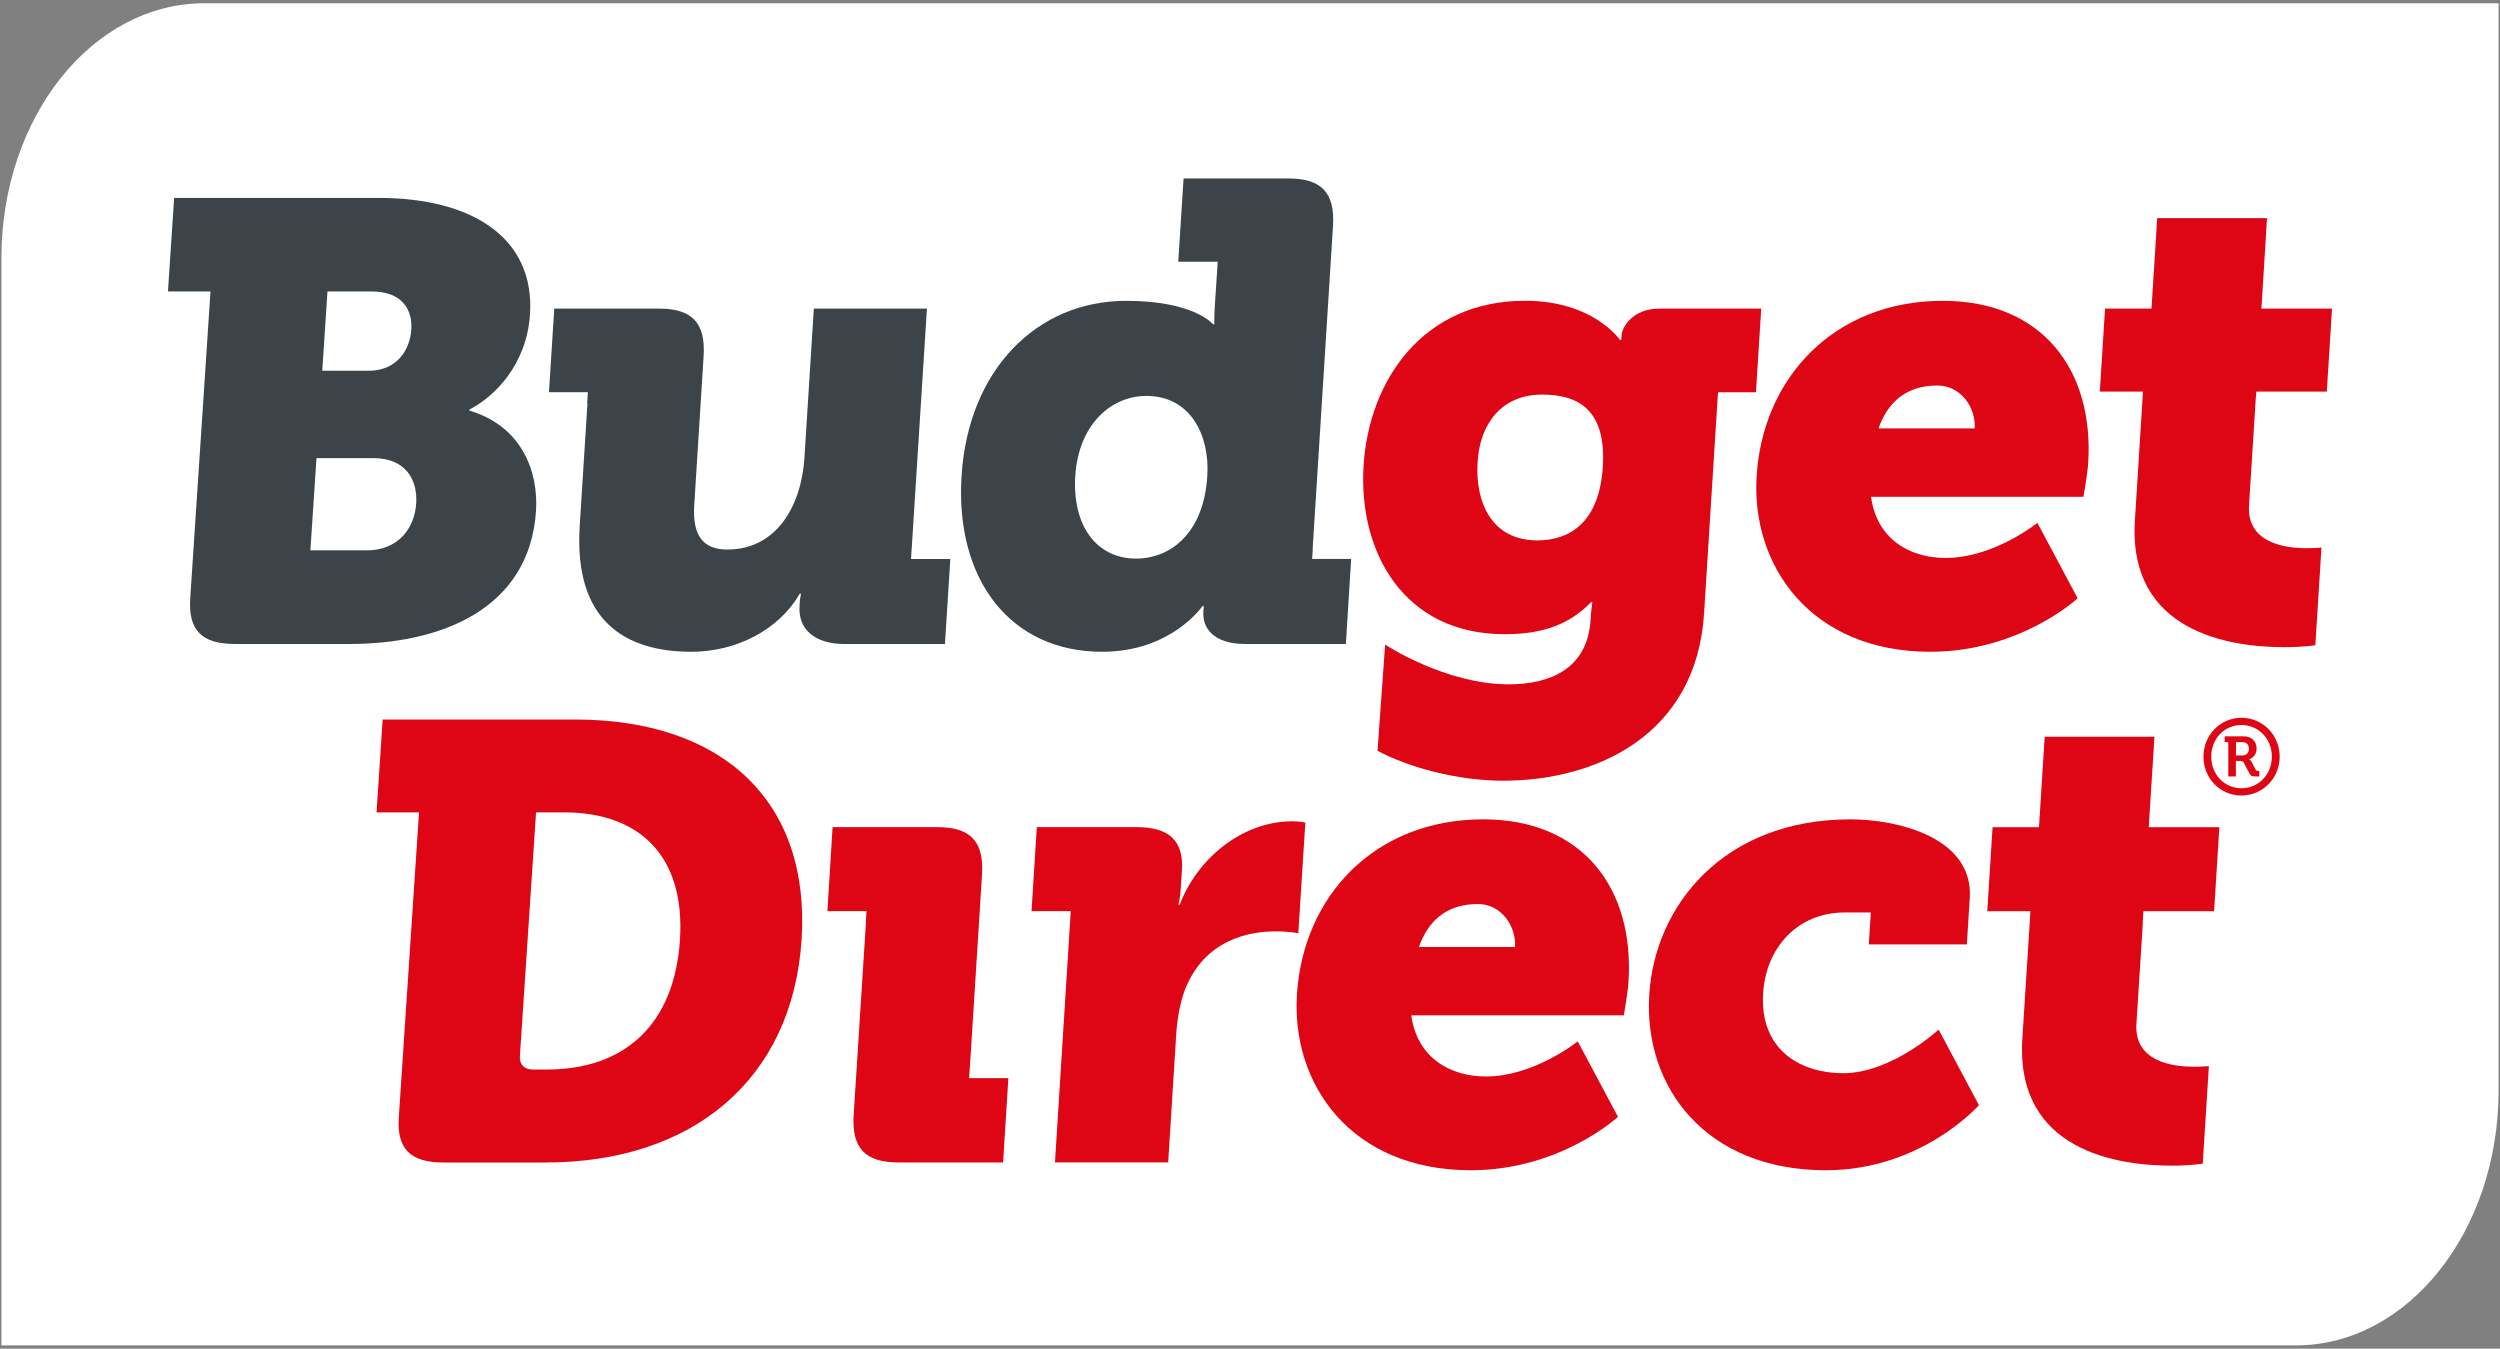
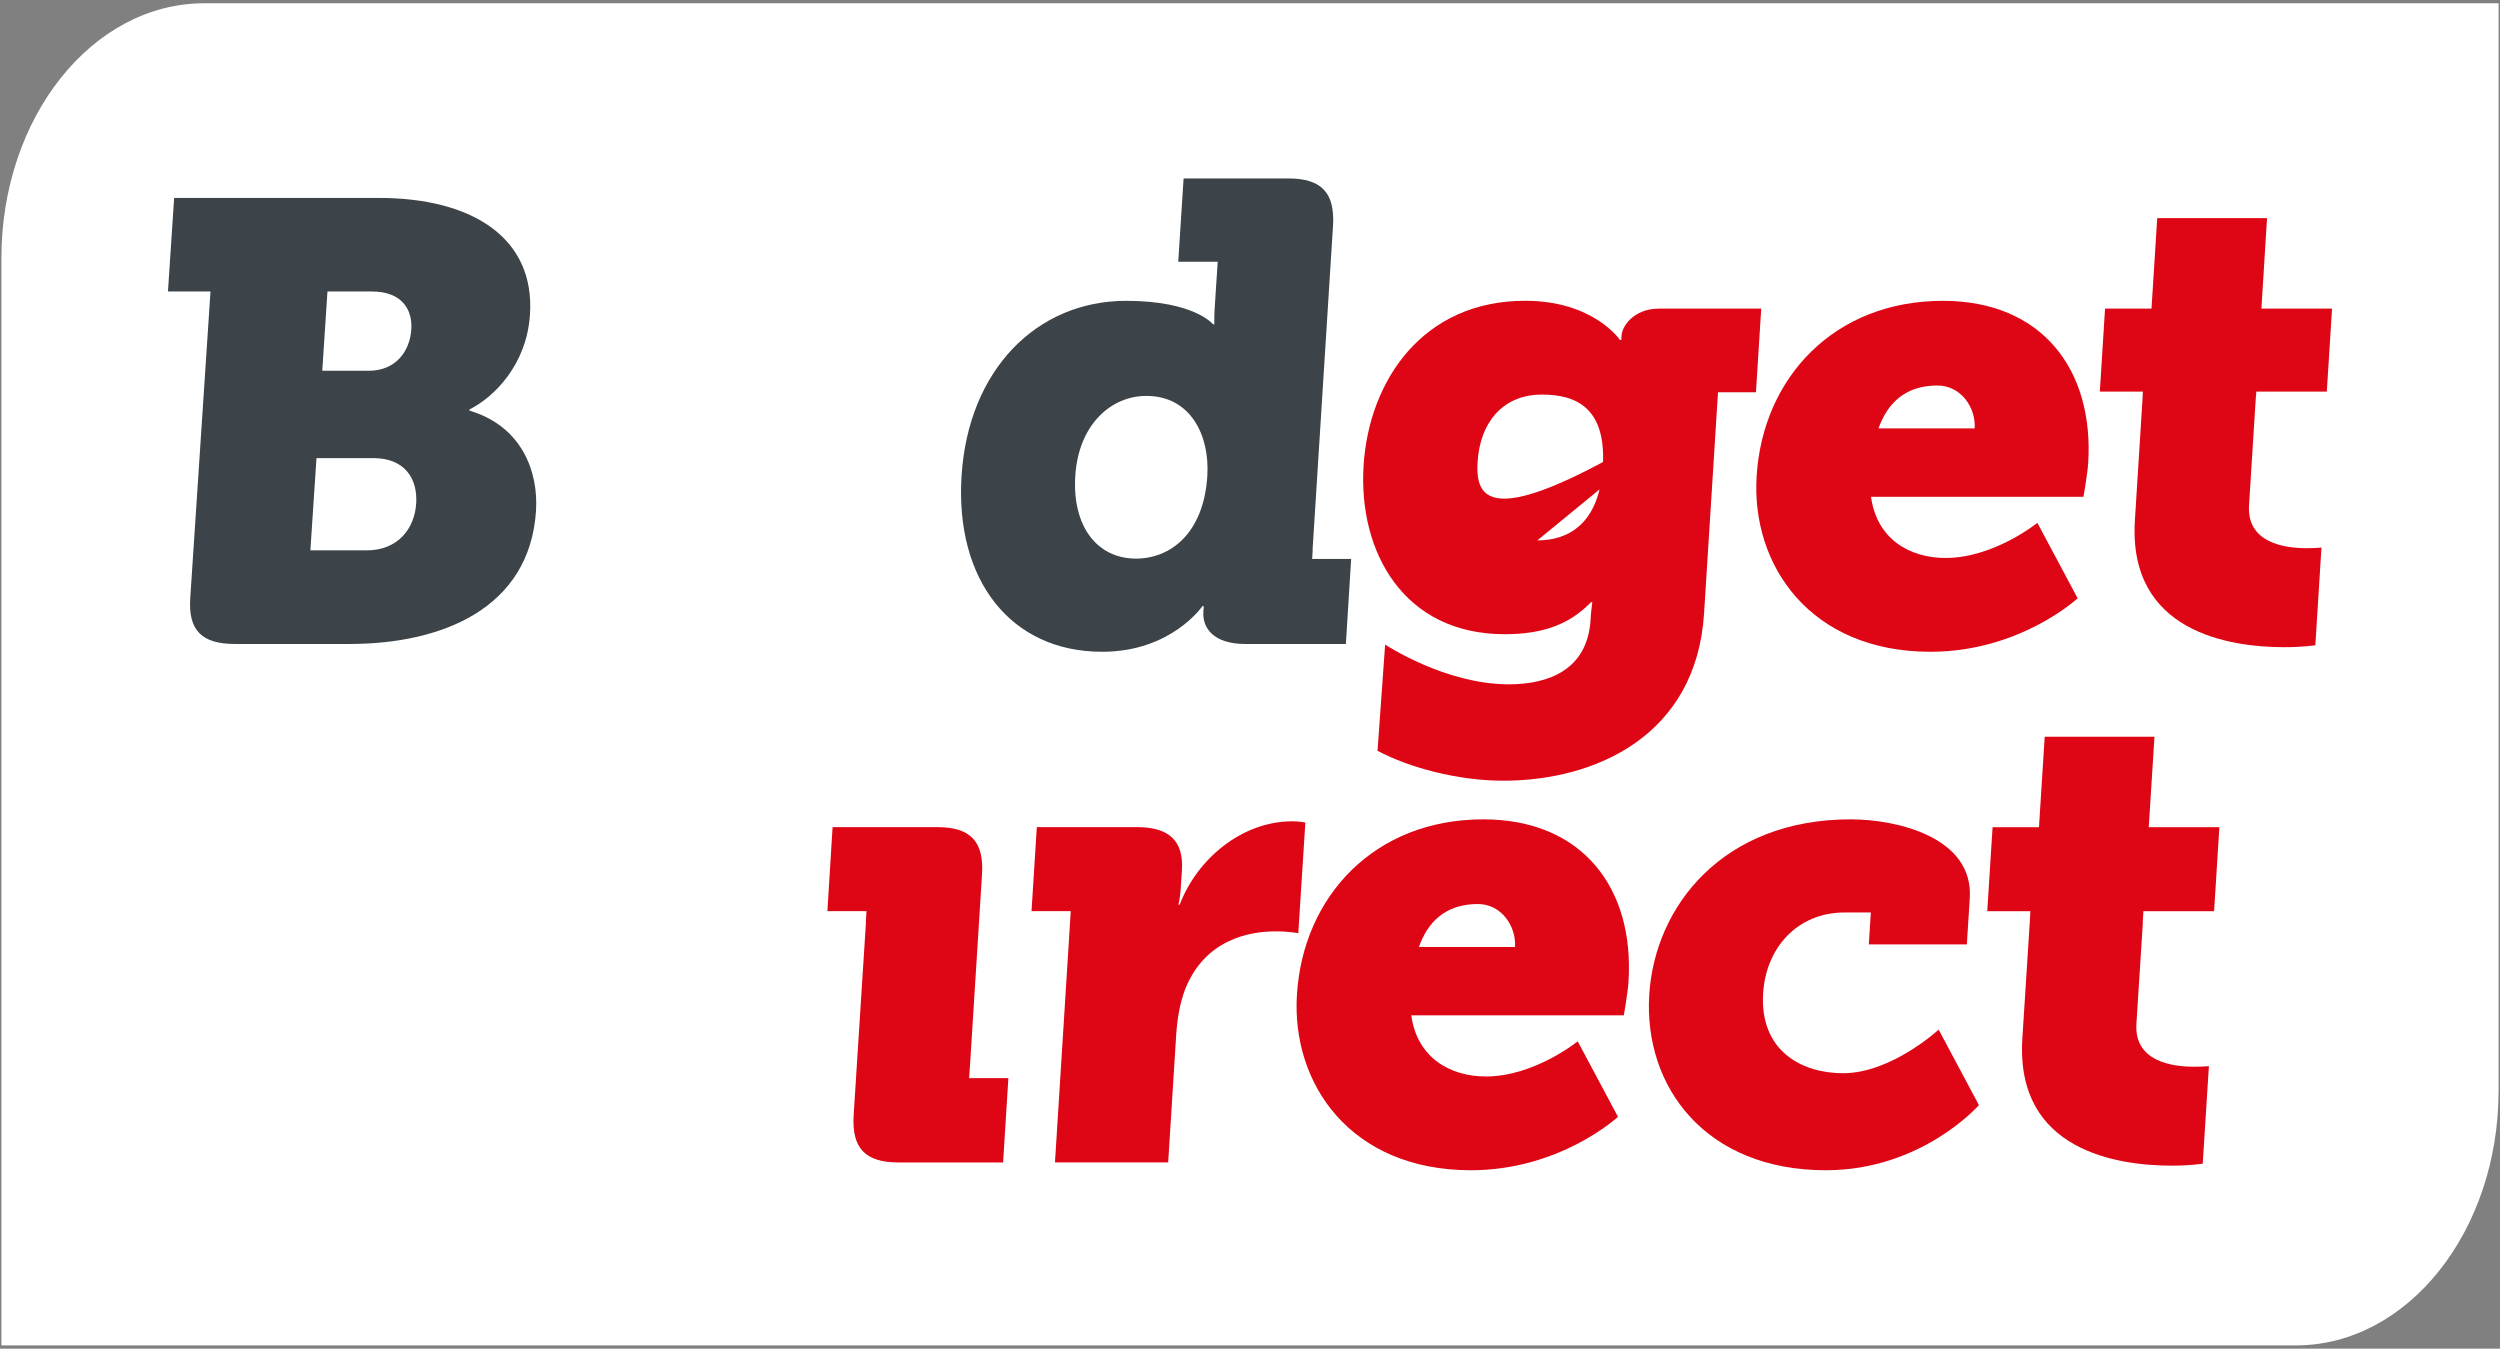
<svg xmlns="http://www.w3.org/2000/svg" width="152" height="82" viewBox="0 0 152 82" fill="none">
  <rect x="0" y="0" width="152" height="82" fill="#808080" stroke="none" />
  <g id="Budget Direct Logo_2025_Primary_RGB" clip-path="url(#clip0_0_137)">
    <path id="Vector" d="M151.914 66.308V0.199H12.42C5.609 0.199 0.086 7.136 0.086 15.693V81.801H139.58C146.391 81.801 151.914 74.864 151.914 66.308Z" fill="white" />
    <path id="Vector_2" d="M12.795 17.723H10.212L10.587 12.034H23.031C28.714 12.034 32.532 14.46 32.223 19.127C32.023 22.165 30.062 24.132 28.545 24.894V24.966C31.738 25.916 32.746 28.684 32.589 31.072C32.199 36.986 26.887 39.154 21.243 39.154H14.289C12.259 39.154 11.441 38.317 11.566 36.38L12.798 17.723H12.795ZM22.418 22.542C24.087 22.542 24.921 21.328 25.007 20.035C25.09 18.785 24.403 17.723 22.614 17.723H19.91L19.594 22.542H22.418ZM22.293 33.462C24.2 33.462 25.203 32.133 25.304 30.619C25.403 29.104 24.611 27.854 22.701 27.854H19.243L18.871 33.462H22.293Z" fill="#3C4449" />
-     <path id="Vector_3" d="M55.435 33.297L56.358 18.763H49.481L48.913 27.791C48.722 30.838 47.166 33.411 44.223 33.411C42.792 33.411 42.09 32.619 42.209 30.724L42.78 21.657C42.908 19.633 42.087 18.763 40.06 18.763H33.699L33.377 23.844H35.74L35.701 24.501H35.719L35.246 31.986C34.883 37.729 37.986 39.628 42.039 39.628C44.78 39.628 47.374 38.281 48.621 36.101H48.702C48.702 36.101 48.642 36.38 48.627 36.575L48.612 36.854C48.526 38.242 49.502 39.157 51.368 39.157H57.453L57.78 33.987H55.391L55.432 33.3L55.435 33.297Z" fill="#3C4449" />
    <path id="Vector_4" d="M79.812 33.408H79.806L81.047 13.737C81.172 11.719 80.353 10.849 78.324 10.849H71.962L71.638 15.915H74.036L73.994 16.601H73.992L73.935 17.459L73.849 18.803C73.819 19.318 73.834 19.714 73.834 19.714H73.753C73.753 19.714 72.608 18.29 68.475 18.29C63.026 18.29 58.869 22.488 58.462 28.939C58.063 35.267 61.446 39.628 67.011 39.628C71.224 39.628 73.108 36.851 73.108 36.851H73.188C73.188 36.851 73.173 37.049 73.164 37.208C73.105 38.161 73.759 39.154 75.705 39.154H81.829L82.151 33.984H79.779L79.815 33.408H79.812ZM69.073 33.963C66.686 33.963 65.187 31.983 65.377 28.939C65.573 25.811 67.552 24.072 69.698 24.072C72.397 24.072 73.56 26.483 73.405 28.939C73.185 32.457 71.138 33.963 69.073 33.963Z" fill="#3C4449" />
    <path id="Vector_5" d="M118.123 18.29C124.166 18.29 127.318 22.488 126.963 28.15C126.919 28.822 126.675 30.205 126.675 30.205H113.758C114.112 32.778 116.102 33.924 118.29 33.924C121.235 33.924 123.872 31.788 123.872 31.788L126.321 36.377C126.321 36.377 122.818 39.628 117.37 39.628C110.059 39.628 106.458 34.358 106.804 28.939C107.179 22.962 111.523 18.29 118.123 18.29ZM120.06 26.048C120.14 24.782 119.227 23.439 117.796 23.439C115.808 23.439 114.746 24.546 114.213 26.048H120.06Z" fill="#DE0614" />
-     <path id="Vector_6" d="M25.474 49.393H22.894L23.266 43.746H34.954C43.899 43.746 49.294 48.679 48.734 57.16C48.172 65.633 42.117 70.68 33.169 70.68H26.968C24.941 70.68 24.12 69.849 24.248 67.93L25.477 49.396L25.474 49.393ZM32.428 65.027H33.264C37.954 65.027 41.001 62.313 41.34 57.157C41.679 52.029 38.87 49.393 34.3 49.393H32.592L31.61 64.199C31.574 64.727 31.875 65.03 32.428 65.03V65.027Z" fill="#DE0614" />
    <path id="Vector_7" d="M90.179 49.816C96.219 49.816 99.374 54.008 99.013 59.674C98.975 60.345 98.728 61.731 98.728 61.731H85.805C86.159 64.304 88.158 65.45 90.345 65.45C93.285 65.45 95.925 63.314 95.925 63.314L98.374 67.903C98.374 67.903 94.871 71.151 89.429 71.151C82.109 71.151 78.508 65.888 78.854 60.468C79.231 54.485 83.576 49.816 90.179 49.816ZM92.113 57.577C92.193 56.312 91.283 54.965 89.855 54.965C87.867 54.965 86.802 56.075 86.269 57.577H92.113Z" fill="#DE0614" />
    <path id="Vector_8" d="M112.511 49.816C115.373 49.816 119.995 50.922 119.762 54.605L119.584 57.418H113.624L113.746 55.478C113.746 55.478 112.99 55.478 112.16 55.478C109.256 55.478 107.369 57.652 107.199 60.384C106.979 63.866 109.511 65.252 112.059 65.252C115.001 65.252 117.87 62.601 117.87 62.601L120.319 67.192C120.319 67.192 116.852 71.151 111.011 71.151C103.7 71.151 99.921 66.082 100.275 60.468C100.614 55.082 104.765 49.816 112.514 49.816H112.511Z" fill="#DE0614" />
    <path id="Vector_9" d="M130.275 56.087L130.32 55.4H134.617L134.938 50.292H130.644L130.992 44.792H124.318L123.97 50.292H121.149L120.825 55.4H123.446L123.431 55.64H123.437L122.958 63.158C122.533 70.002 128.793 70.872 132.052 70.872C133.165 70.872 133.926 70.752 133.926 70.752L134.301 64.82C134.301 64.82 133.941 64.856 133.385 64.856C132.073 64.856 129.752 64.541 129.894 62.247L130.287 56.087H130.278H130.275Z" fill="#DE0614" />
    <path id="Vector_10" d="M78.565 49.936C75.503 49.936 72.777 52.23 71.727 55.004H71.65C71.65 55.004 71.754 54.605 71.793 53.969L71.861 52.902C71.977 51.042 70.992 50.289 69.12 50.289H63.038L62.717 55.397H65.1L65.059 56.084L64.142 70.674H71.025L71.51 62.955C71.581 61.851 71.76 60.939 72.042 60.186C73.227 57.139 75.923 56.627 77.553 56.627C78.389 56.627 78.937 56.74 78.937 56.74L79.365 50.011C79.365 50.011 78.976 49.933 78.574 49.933L78.565 49.936Z" fill="#DE0614" />
    <path id="Vector_11" d="M58.971 64.859L59.706 53.178C59.834 51.162 59.012 50.29 56.989 50.29H50.621L50.306 55.397H52.683L52.644 56.036H52.653L51.903 67.786C51.776 69.804 52.6 70.677 54.629 70.677H60.988L61.309 65.552H58.923L58.968 64.862L58.971 64.859Z" fill="#DE0614" />
-     <path id="Vector_12" d="M104.456 23.85H106.762L107.083 18.764H100.876C99.326 18.764 98.627 19.834 98.591 20.389C98.579 20.551 98.573 20.668 98.573 20.668H98.493C98.493 20.668 96.895 18.287 92.726 18.287C86.522 18.287 83.234 23.118 82.906 28.303C82.576 33.528 85.32 38.56 91.485 38.56C93.869 38.56 95.458 37.927 96.734 36.614H96.814C96.814 36.614 96.74 37.13 96.725 37.373L96.707 37.691C96.517 40.699 94.196 41.607 91.729 41.607C87.867 41.607 84.216 39.19 84.216 39.19L83.754 45.647C85.683 46.679 88.652 47.467 91.396 47.467C97.002 47.467 103.141 44.735 103.608 37.289L104.411 24.543L104.456 23.853V23.85ZM93.47 32.856C90.729 32.856 89.676 30.601 89.84 28.067C89.986 25.733 91.328 23.991 93.753 23.991C95.821 23.991 97.677 24.783 97.451 28.384C97.225 31.944 95.261 32.856 93.473 32.856H93.47Z" fill="#DE0614" />
+     <path id="Vector_12" d="M104.456 23.85H106.762L107.083 18.764H100.876C99.326 18.764 98.627 19.834 98.591 20.389C98.579 20.551 98.573 20.668 98.573 20.668H98.493C98.493 20.668 96.895 18.287 92.726 18.287C86.522 18.287 83.234 23.118 82.906 28.303C82.576 33.528 85.32 38.56 91.485 38.56C93.869 38.56 95.458 37.927 96.734 36.614H96.814C96.814 36.614 96.74 37.13 96.725 37.373L96.707 37.691C96.517 40.699 94.196 41.607 91.729 41.607C87.867 41.607 84.216 39.19 84.216 39.19L83.754 45.647C85.683 46.679 88.652 47.467 91.396 47.467C97.002 47.467 103.141 44.735 103.608 37.289L104.411 24.543L104.456 23.853V23.85ZC90.729 32.856 89.676 30.601 89.84 28.067C89.986 25.733 91.328 23.991 93.753 23.991C95.821 23.991 97.677 24.783 97.451 28.384C97.225 31.944 95.261 32.856 93.473 32.856H93.47Z" fill="#DE0614" />
    <path id="Vector_13" d="M140.232 33.33C138.916 33.33 136.596 33.012 136.741 30.721L137.158 24.111H137.164L137.185 23.811H141.47L141.788 18.763H137.494L137.836 13.263H131.159L130.811 18.763H127.987L127.669 23.811H130.287L130.269 24.111H130.275L129.802 31.629C129.368 38.479 135.634 39.349 138.899 39.349C140.009 39.349 140.773 39.232 140.773 39.232L141.145 33.291C141.145 33.291 140.785 33.33 140.229 33.33H140.232Z" fill="#DE0614" />
-     <path id="Vector_14" d="M136.277 43.641C137.572 43.641 138.604 44.69 138.604 46.004C138.604 47.318 137.572 48.367 136.277 48.367C134.983 48.367 133.971 47.318 133.971 46.004C133.971 44.69 134.998 43.641 136.277 43.641ZM136.277 47.926C137.325 47.926 138.128 47.087 138.128 46.004C138.128 44.921 137.322 44.081 136.277 44.081C135.233 44.081 134.444 44.921 134.444 46.004C134.444 47.087 135.245 47.926 136.277 47.926ZM135.483 45.122H135.262V44.771H136.426C136.887 44.771 137.2 45.062 137.2 45.515C137.2 45.89 136.953 46.112 136.75 46.163V46.175C136.75 46.175 136.828 46.196 136.887 46.304L137.14 46.79C137.185 46.868 137.244 46.874 137.295 46.874H137.366V47.209H137.119C136.938 47.209 136.851 47.188 136.768 47.03L136.429 46.388C136.369 46.277 136.307 46.265 136.209 46.265H135.941V47.209H135.48V45.119L135.483 45.122ZM136.337 45.932C136.578 45.932 136.732 45.776 136.732 45.518C136.732 45.26 136.578 45.122 136.337 45.122H135.947V45.932H136.337Z" fill="#DE0614" />
  </g>
  <defs>
    <clipPath id="clip0_0_137">
      <rect width="152" height="82" fill="white" />
    </clipPath>
  </defs>
</svg>